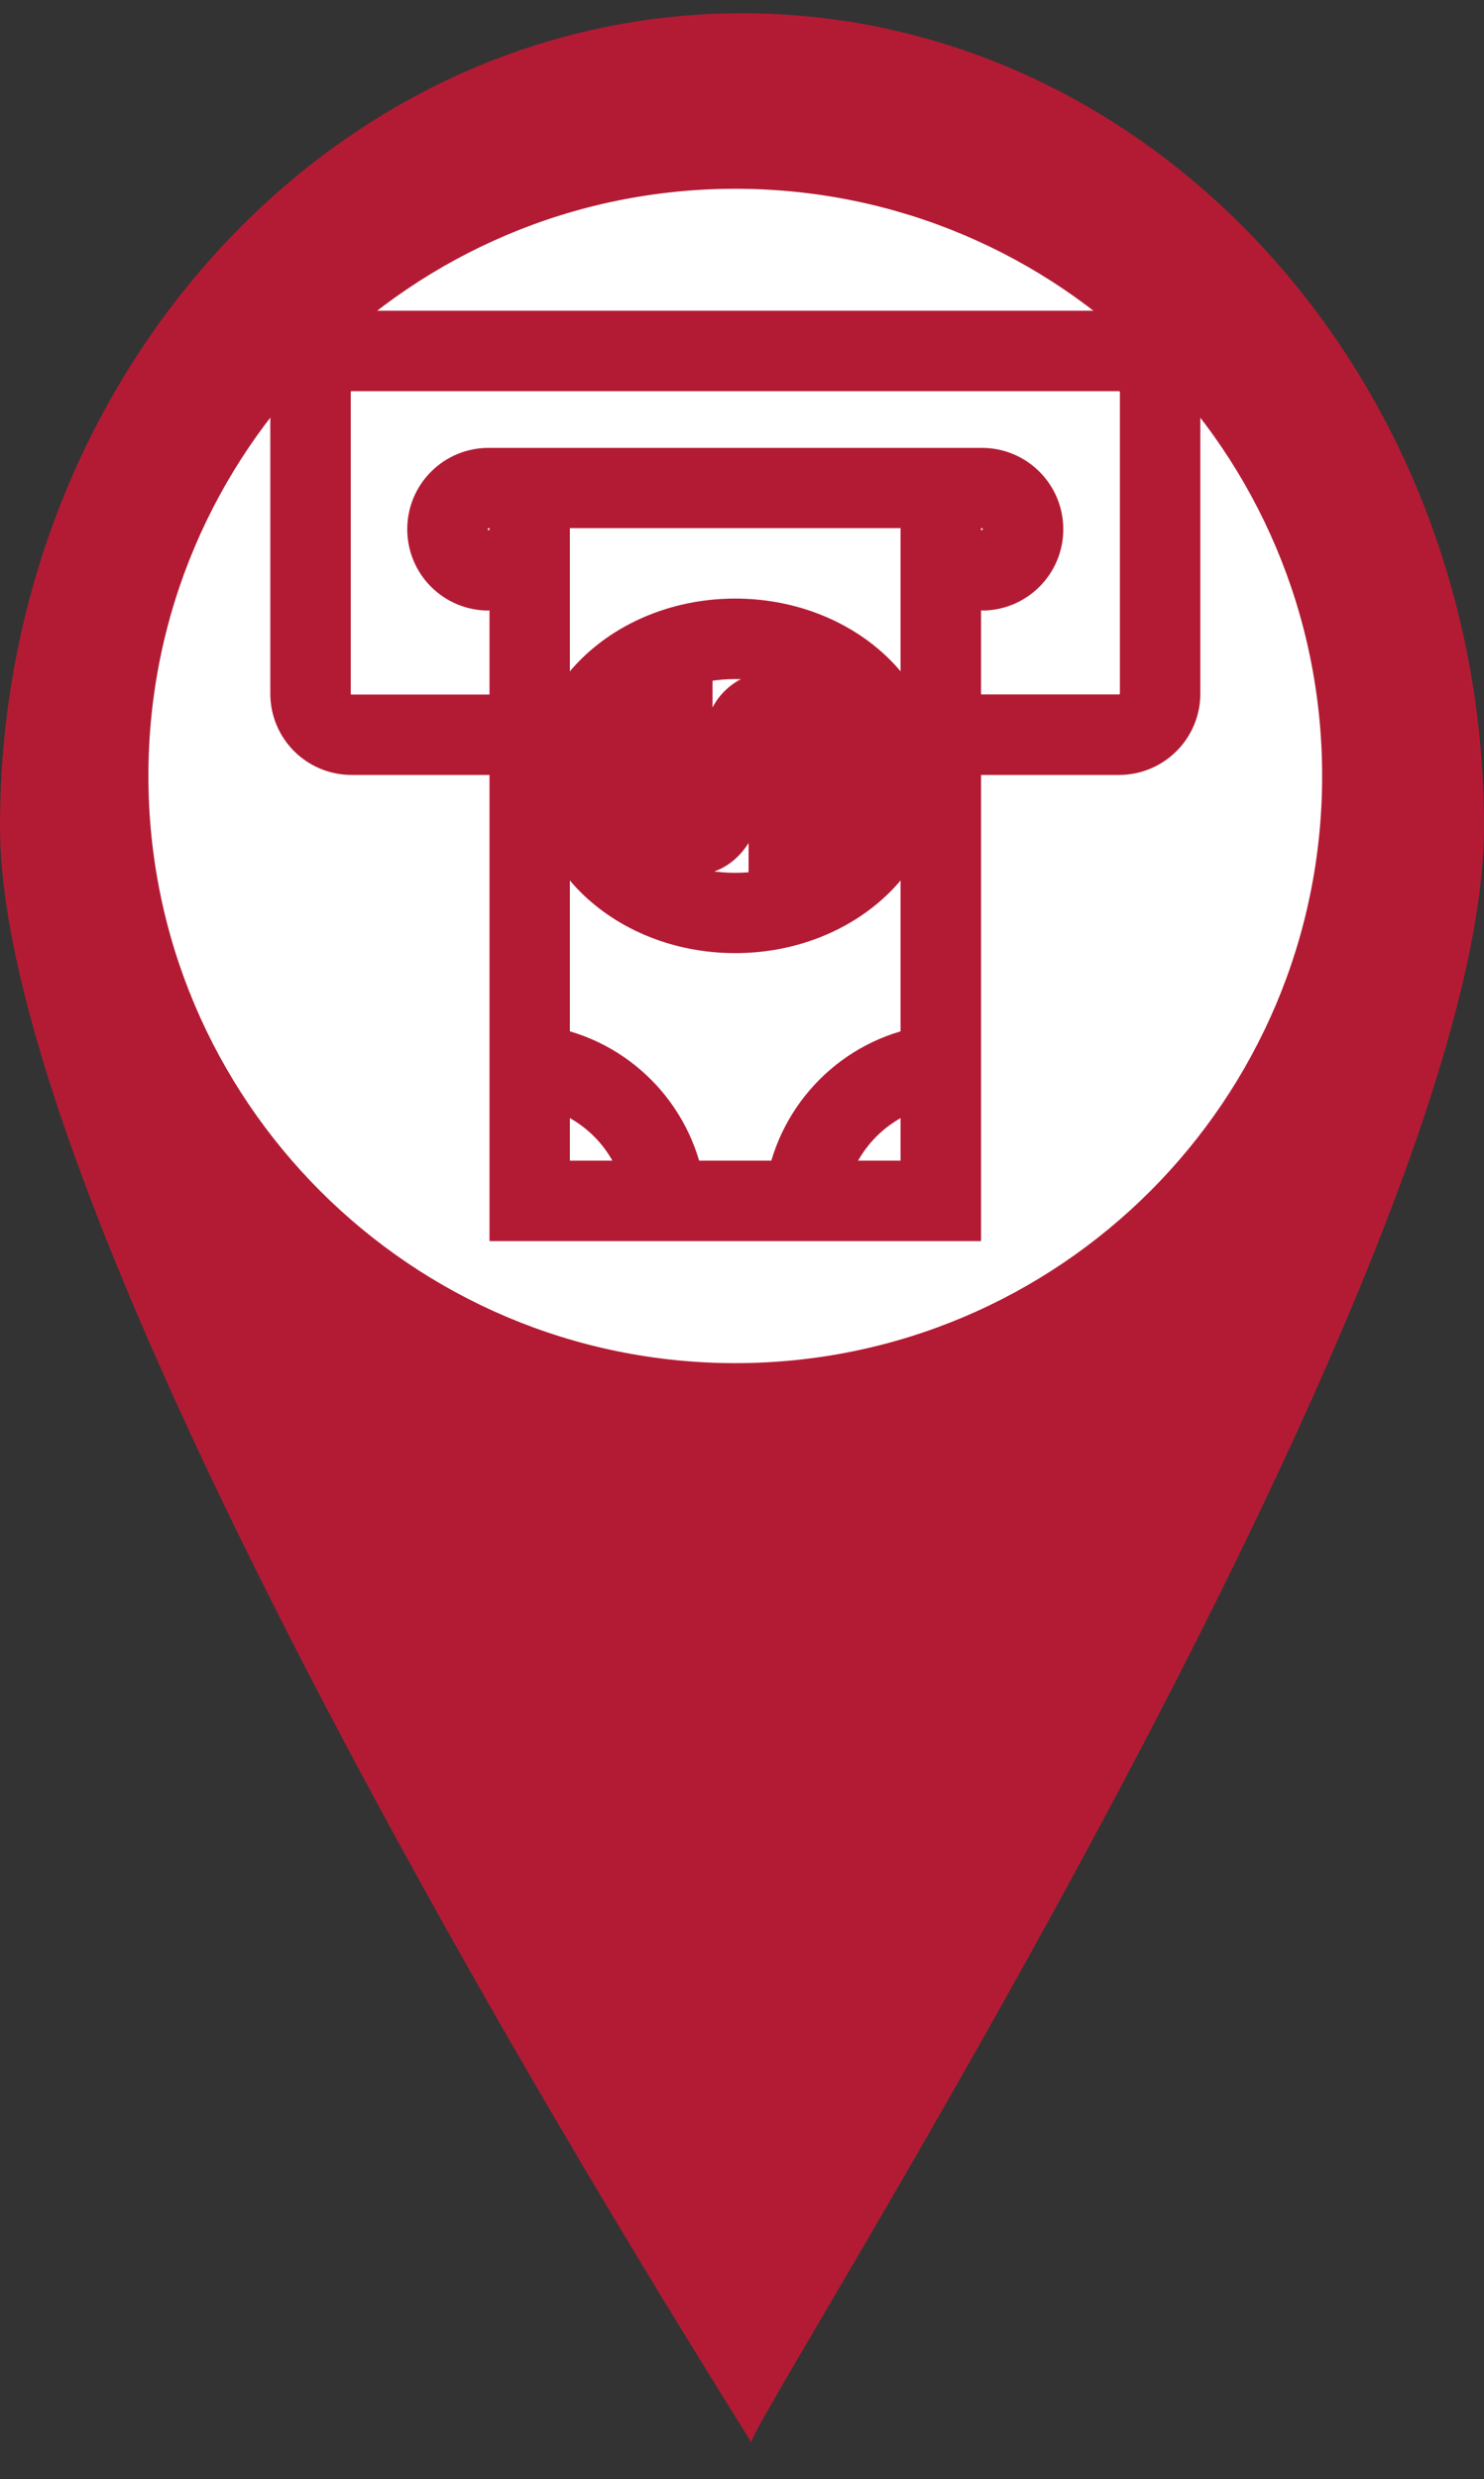
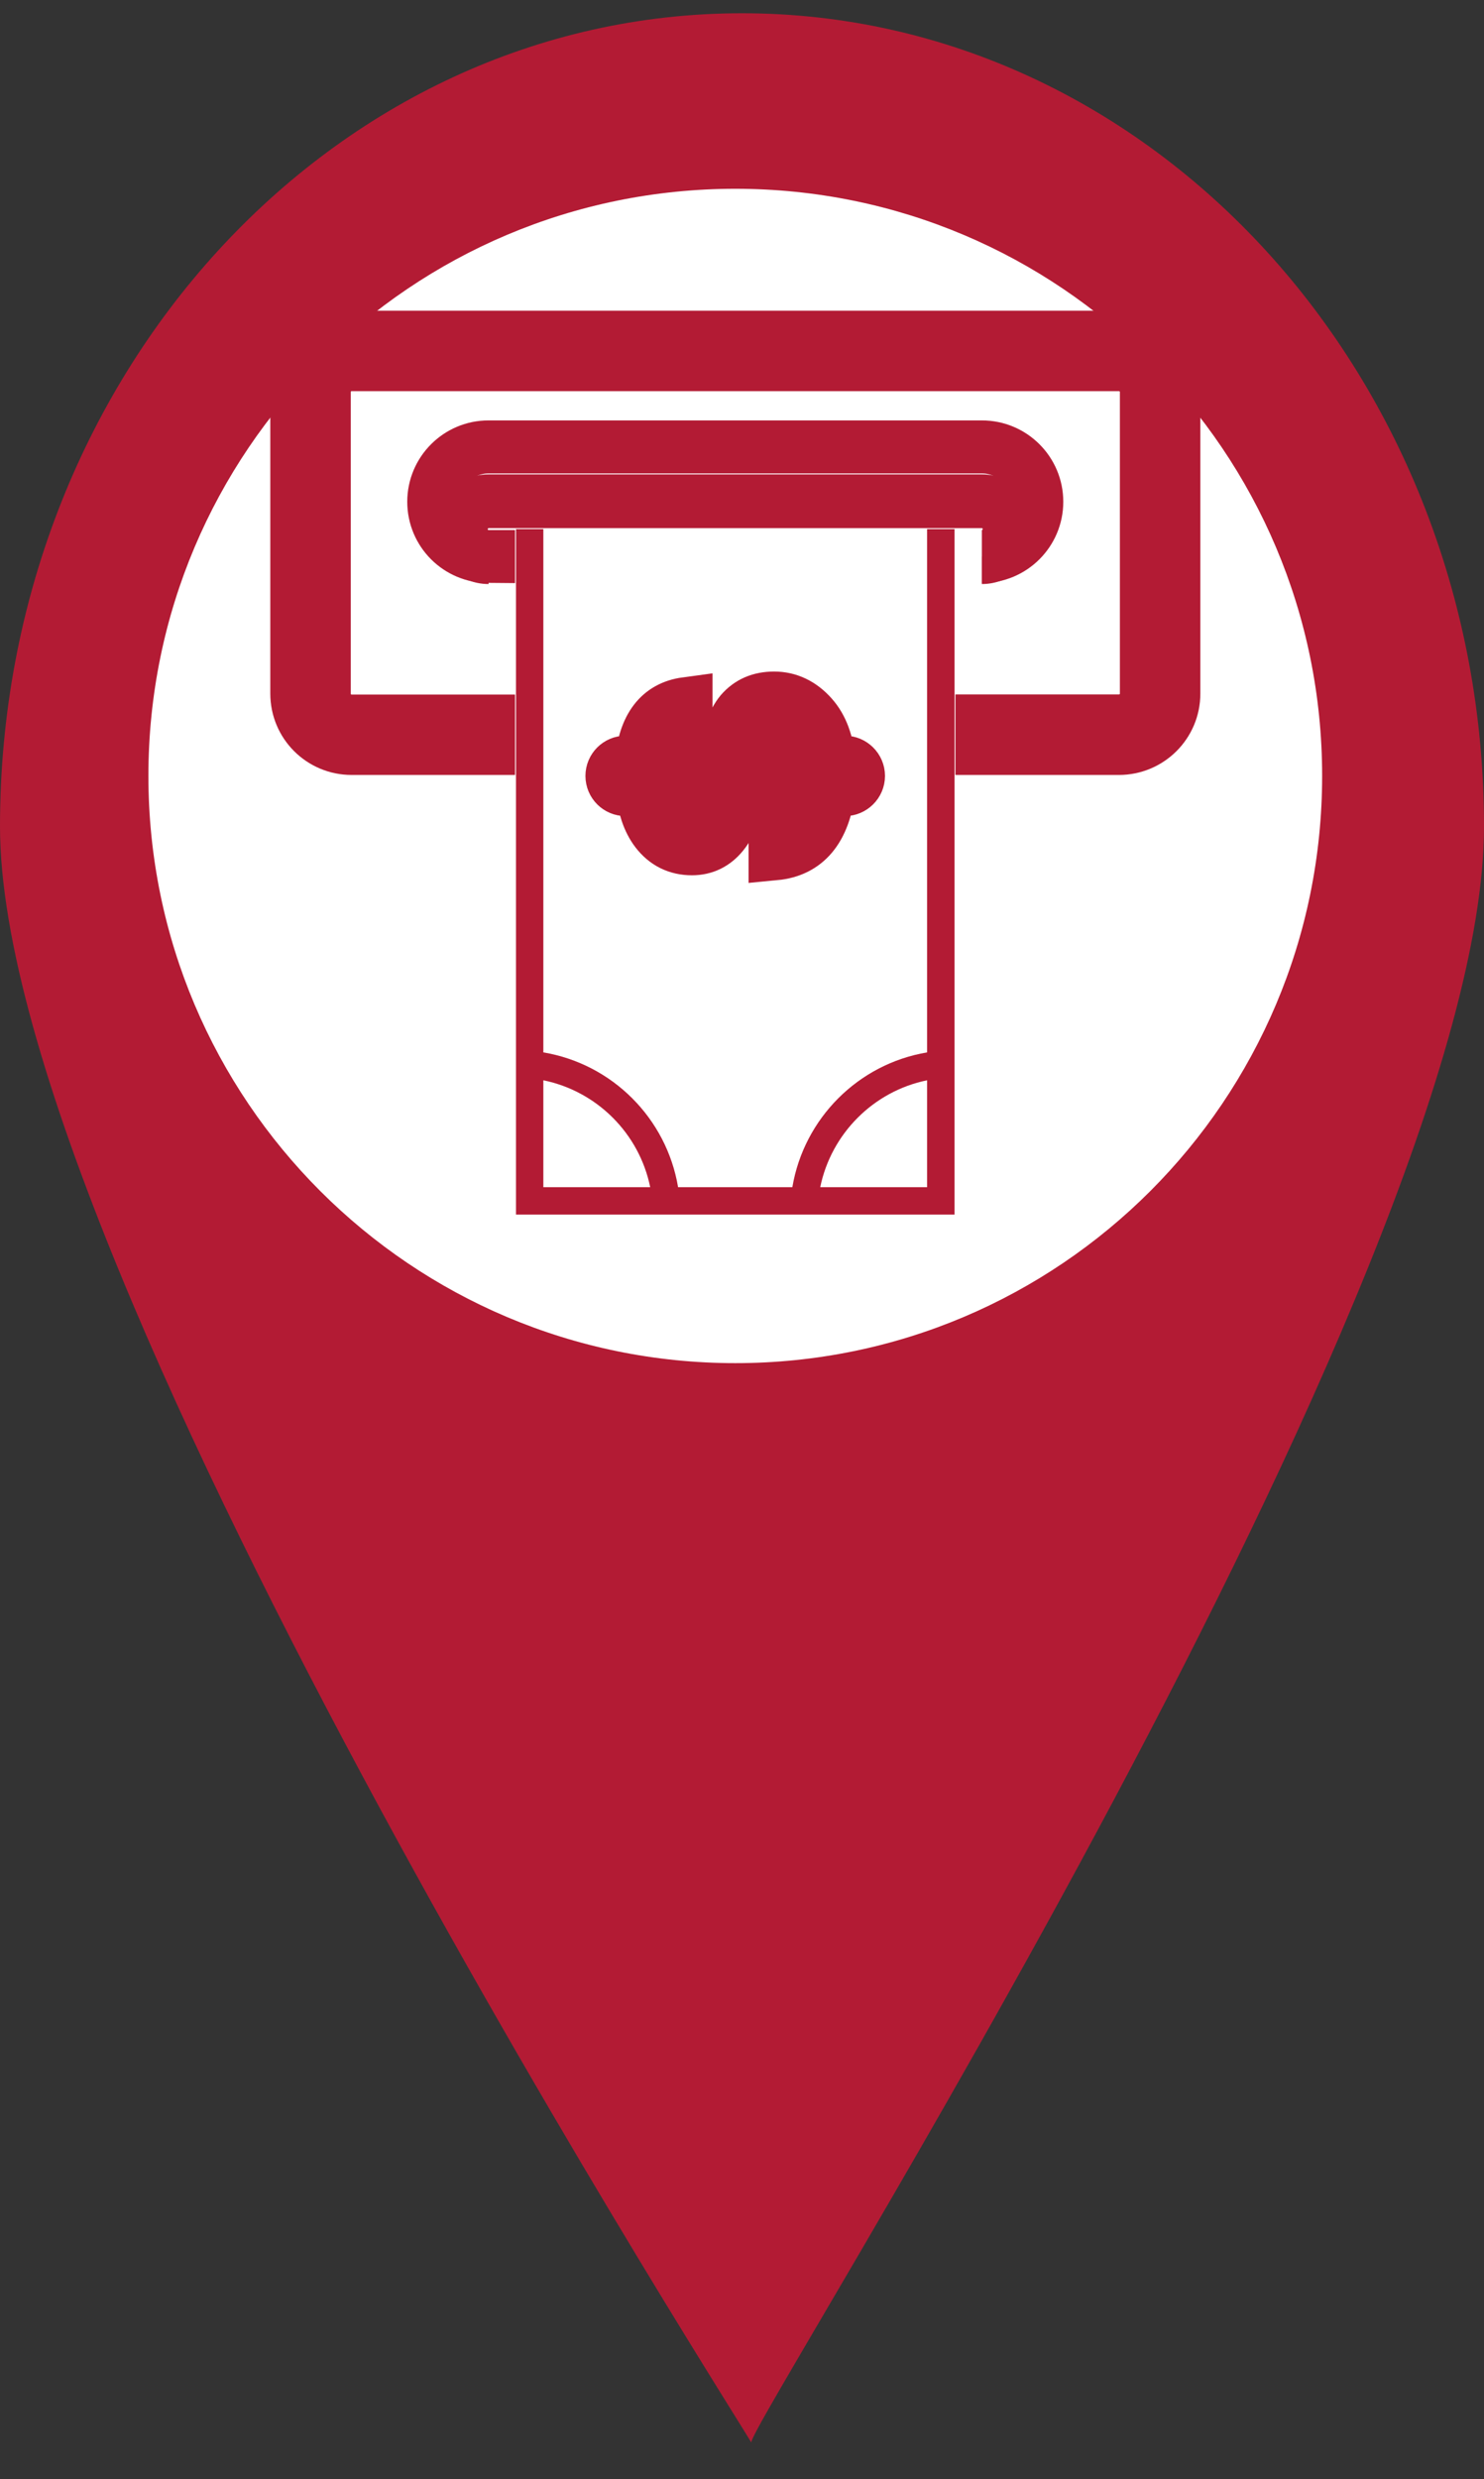
<svg xmlns="http://www.w3.org/2000/svg" xmlns:xlink="http://www.w3.org/1999/xlink" version="1.1" id="Layer_1" x="0px" y="0px" width="14px" height="23.376px" viewBox="0 0 14 23.376" enable-background="new 0 0 14 23.376" xml:space="preserve">
  <rect x="0" y="0" width="14" height="23.376" fill="#333333" stroke="none" />
  <g>
    <defs>
      <rect id="SVGID_1_" y="0.125" width="14" height="22.909" />
    </defs>
    <clipPath id="SVGID_2_">
      <use xlink:href="#SVGID_1_" overflow="visible" />
    </clipPath>
    <path clip-path="url(#SVGID_2_)" fill="#B31B34" d="M7,0.125c-3.866,0-7,3.433-7,7.668c0,4.235,7.175,15.336,7.088,15.24   C7,22.938,14,12.028,14,7.793C14,3.558,10.866,0.125,7,0.125" />
    <path clip-path="url(#SVGID_2_)" fill="#FFFFFF" d="M12.473,7.316c0,3.058-2.479,5.537-5.536,5.537S1.4,10.374,1.4,7.316   S3.879,1.78,6.937,1.78S12.473,4.258,12.473,7.316" />
    <path clip-path="url(#SVGID_2_)" fill="#B31B34" d="M4.609,4.73h4.653c0.143,0,0.259,0.116,0.259,0.259S9.405,5.248,9.263,5.248   v0.259c0.286,0,0.518-0.231,0.518-0.517c0-0.285-0.231-0.517-0.518-0.517H4.609c-0.286,0-0.517,0.232-0.517,0.517   c0,0.286,0.231,0.517,0.517,0.517V5.248c-0.142,0-0.258-0.116-0.258-0.258S4.467,4.73,4.609,4.73" />
-     <path clip-path="url(#SVGID_2_)" fill="none" stroke="#B31B34" stroke-width="0.5" stroke-miterlimit="10" d="M4.609,4.73h4.653   c0.143,0,0.259,0.116,0.259,0.259S9.405,5.248,9.263,5.248v0.259c0.286,0,0.518-0.231,0.518-0.517c0-0.285-0.231-0.517-0.518-0.517   H4.609c-0.286,0-0.517,0.232-0.517,0.517c0,0.286,0.231,0.517,0.517,0.517V5.248c-0.142,0-0.258-0.116-0.258-0.258   S4.467,4.73,4.609,4.73z" />
-     <path clip-path="url(#SVGID_2_)" fill="#B31B34" d="M5.256,7.316c0,0.786,0.752,1.421,1.68,1.421s1.681-0.636,1.681-1.421   c0-0.785-0.753-1.422-1.681-1.422S5.256,6.531,5.256,7.316 M8.358,7.316c0,0.642-0.638,1.164-1.422,1.164S5.515,7.958,5.515,7.316   s0.637-1.163,1.421-1.163S8.358,6.674,8.358,7.316" />
-     <path clip-path="url(#SVGID_2_)" fill="none" stroke="#B31B34" stroke-width="0.5" stroke-miterlimit="10" d="M5.256,7.316   c0,0.786,0.752,1.421,1.68,1.421s1.681-0.636,1.681-1.421c0-0.785-0.753-1.422-1.681-1.422S5.256,6.531,5.256,7.316z M8.358,7.316   c0,0.642-0.638,1.164-1.422,1.164S5.515,7.958,5.515,7.316s0.637-1.163,1.421-1.163S8.358,6.674,8.358,7.316z" />
+     <path clip-path="url(#SVGID_2_)" fill="none" stroke="#B31B34" stroke-width="0.5" stroke-miterlimit="10" d="M4.609,4.73h4.653   c0.143,0,0.259,0.116,0.259,0.259S9.405,5.248,9.263,5.248c0.286,0,0.518-0.231,0.518-0.517c0-0.285-0.231-0.517-0.518-0.517   H4.609c-0.286,0-0.517,0.232-0.517,0.517c0,0.286,0.231,0.517,0.517,0.517V5.248c-0.142,0-0.258-0.116-0.258-0.258   S4.467,4.73,4.609,4.73z" />
    <path clip-path="url(#SVGID_2_)" fill="#B31B34" d="M8.746,9.923c-0.649,0.109-1.161,0.621-1.271,1.271H6.397   c-0.109-0.65-0.621-1.162-1.271-1.271V4.989H4.868v6.463h4.137V10.16V9.901V4.989H8.746V9.923z M5.126,11.194v-1.008   c0.506,0.103,0.905,0.502,1.008,1.008H5.126z M8.746,11.194H7.738c0.104-0.506,0.503-0.905,1.008-1.008V11.194z" />
-     <path clip-path="url(#SVGID_2_)" fill="none" stroke="#B31B34" stroke-width="0.5" stroke-miterlimit="10" d="M8.746,9.923   c-0.649,0.109-1.161,0.621-1.271,1.271H6.397c-0.109-0.65-0.621-1.162-1.271-1.271V4.989H4.868v6.463h4.137V10.16V9.901V4.989   H8.746V9.923z M5.126,11.194v-1.008c0.506,0.103,0.905,0.502,1.008,1.008H5.126z M8.746,11.194H7.738   c0.104-0.506,0.503-0.905,1.008-1.008V11.194z" />
    <path clip-path="url(#SVGID_2_)" fill="#B31B34" d="M10.556,3.18H6.937h-3.62C3.031,3.18,2.8,3.411,2.8,3.696v2.844   c0,0.286,0.231,0.517,0.517,0.517h1.292V6.799H4.351H3.317c-0.143,0-0.258-0.116-0.258-0.258V3.696   c0-0.142,0.116-0.258,0.258-0.258h3.62h3.619c0.143,0,0.259,0.116,0.259,0.258v2.844c0,0.143-0.116,0.258-0.259,0.258h-0.259H9.263   v0.259h1.293c0.286,0,0.518-0.231,0.518-0.517V3.696C11.073,3.411,10.842,3.18,10.556,3.18" />
    <path clip-path="url(#SVGID_2_)" fill="none" stroke="#B31B34" stroke-width="0.5" stroke-miterlimit="10" d="M10.556,3.18H6.937   h-3.62C3.031,3.18,2.8,3.411,2.8,3.696v2.844c0,0.286,0.231,0.517,0.517,0.517h1.292V6.799H4.351H3.317   c-0.143,0-0.258-0.116-0.258-0.258V3.696c0-0.142,0.116-0.258,0.258-0.258h3.62h3.619c0.143,0,0.259,0.116,0.259,0.258v2.844   c0,0.143-0.116,0.258-0.259,0.258h-0.259H9.263v0.259h1.293c0.286,0,0.518-0.231,0.518-0.517V3.696   C11.073,3.411,10.842,3.18,10.556,3.18z" />
    <path clip-path="url(#SVGID_2_)" fill="#B31B34" d="M7.312,7.756V8.05C7.605,8.022,7.773,7.82,7.82,7.445h0.15   c0.07,0,0.129-0.058,0.129-0.129c0-0.071-0.059-0.129-0.129-0.129H7.82C7.807,7.005,7.754,6.859,7.66,6.753   C7.559,6.639,7.439,6.582,7.303,6.582c-0.133,0-0.235,0.045-0.313,0.135c-0.072,0.085-0.126,0.243-0.167,0.47h-0.59   c0.028-0.154,0.105-0.242,0.239-0.256V6.635C6.22,6.669,6.08,6.854,6.051,7.187H5.902c-0.071,0-0.129,0.058-0.129,0.129   c0,0.072,0.058,0.129,0.129,0.129h0.154c0.019,0.159,0.061,0.293,0.137,0.392C6.278,7.948,6.39,8.003,6.528,8.003   c0.234,0,0.384-0.188,0.454-0.558h0.653C7.595,7.629,7.489,7.736,7.312,7.756 M7.029,7.187c0.027-0.115,0.061-0.196,0.1-0.238   c0.043-0.048,0.106-0.071,0.188-0.071c0.186,0,0.292,0.106,0.323,0.309H7.029z M6.702,7.621C6.662,7.68,6.598,7.709,6.51,7.709   c-0.146,0-0.236-0.091-0.274-0.264h0.538C6.756,7.514,6.733,7.574,6.702,7.621" />
    <path clip-path="url(#SVGID_2_)" fill="none" stroke="#B31B34" stroke-width="0.5" stroke-miterlimit="10" d="M7.312,7.756V8.05   C7.605,8.022,7.773,7.82,7.82,7.445h0.15c0.07,0,0.129-0.058,0.129-0.129c0-0.071-0.059-0.129-0.129-0.129H7.82   C7.807,7.005,7.754,6.859,7.66,6.753C7.559,6.639,7.439,6.582,7.303,6.582c-0.133,0-0.235,0.045-0.313,0.135   c-0.072,0.085-0.126,0.243-0.167,0.47h-0.59c0.028-0.154,0.105-0.242,0.239-0.256V6.635C6.22,6.669,6.08,6.854,6.051,7.187H5.902   c-0.071,0-0.129,0.058-0.129,0.129c0,0.072,0.058,0.129,0.129,0.129h0.154c0.019,0.159,0.061,0.293,0.137,0.392   C6.278,7.948,6.39,8.003,6.528,8.003c0.234,0,0.384-0.188,0.454-0.558h0.653C7.595,7.629,7.489,7.736,7.312,7.756z M7.029,7.187   c0.027-0.115,0.061-0.196,0.1-0.238c0.043-0.048,0.106-0.071,0.188-0.071c0.186,0,0.292,0.106,0.323,0.309H7.029z M6.702,7.621   C6.662,7.68,6.598,7.709,6.51,7.709c-0.146,0-0.236-0.091-0.274-0.264h0.538C6.756,7.514,6.733,7.574,6.702,7.621z" />
  </g>
</svg>